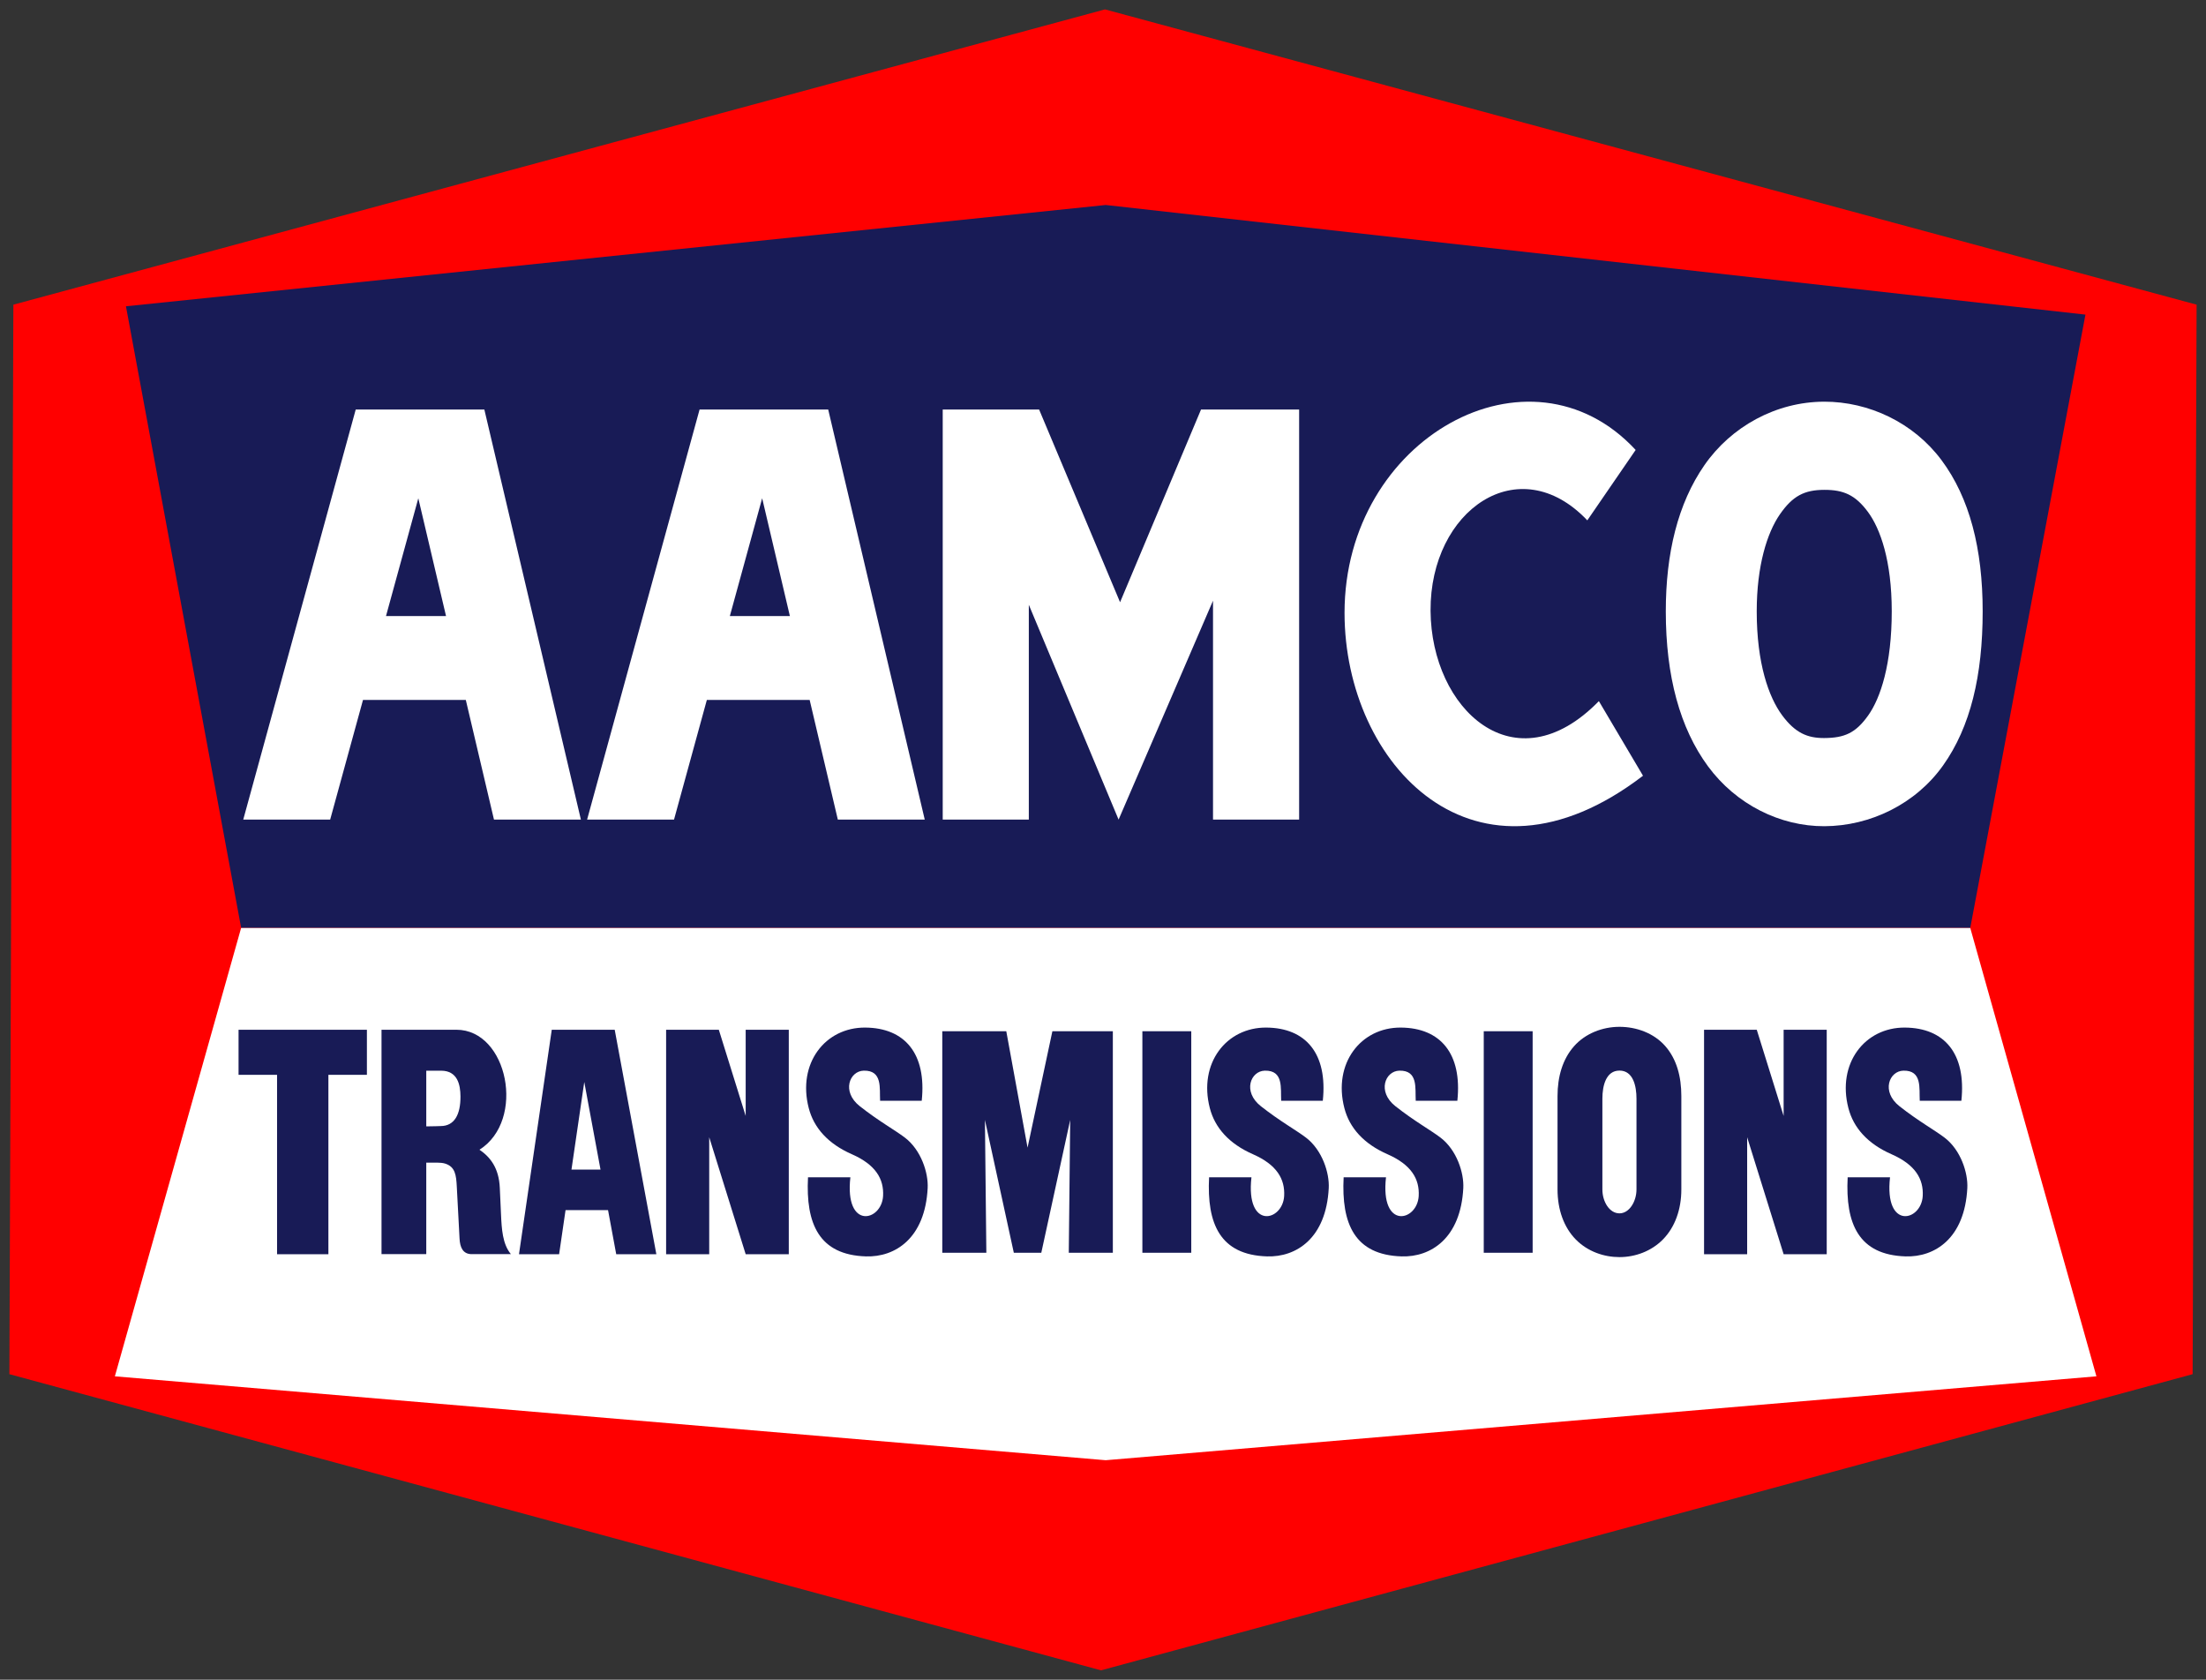
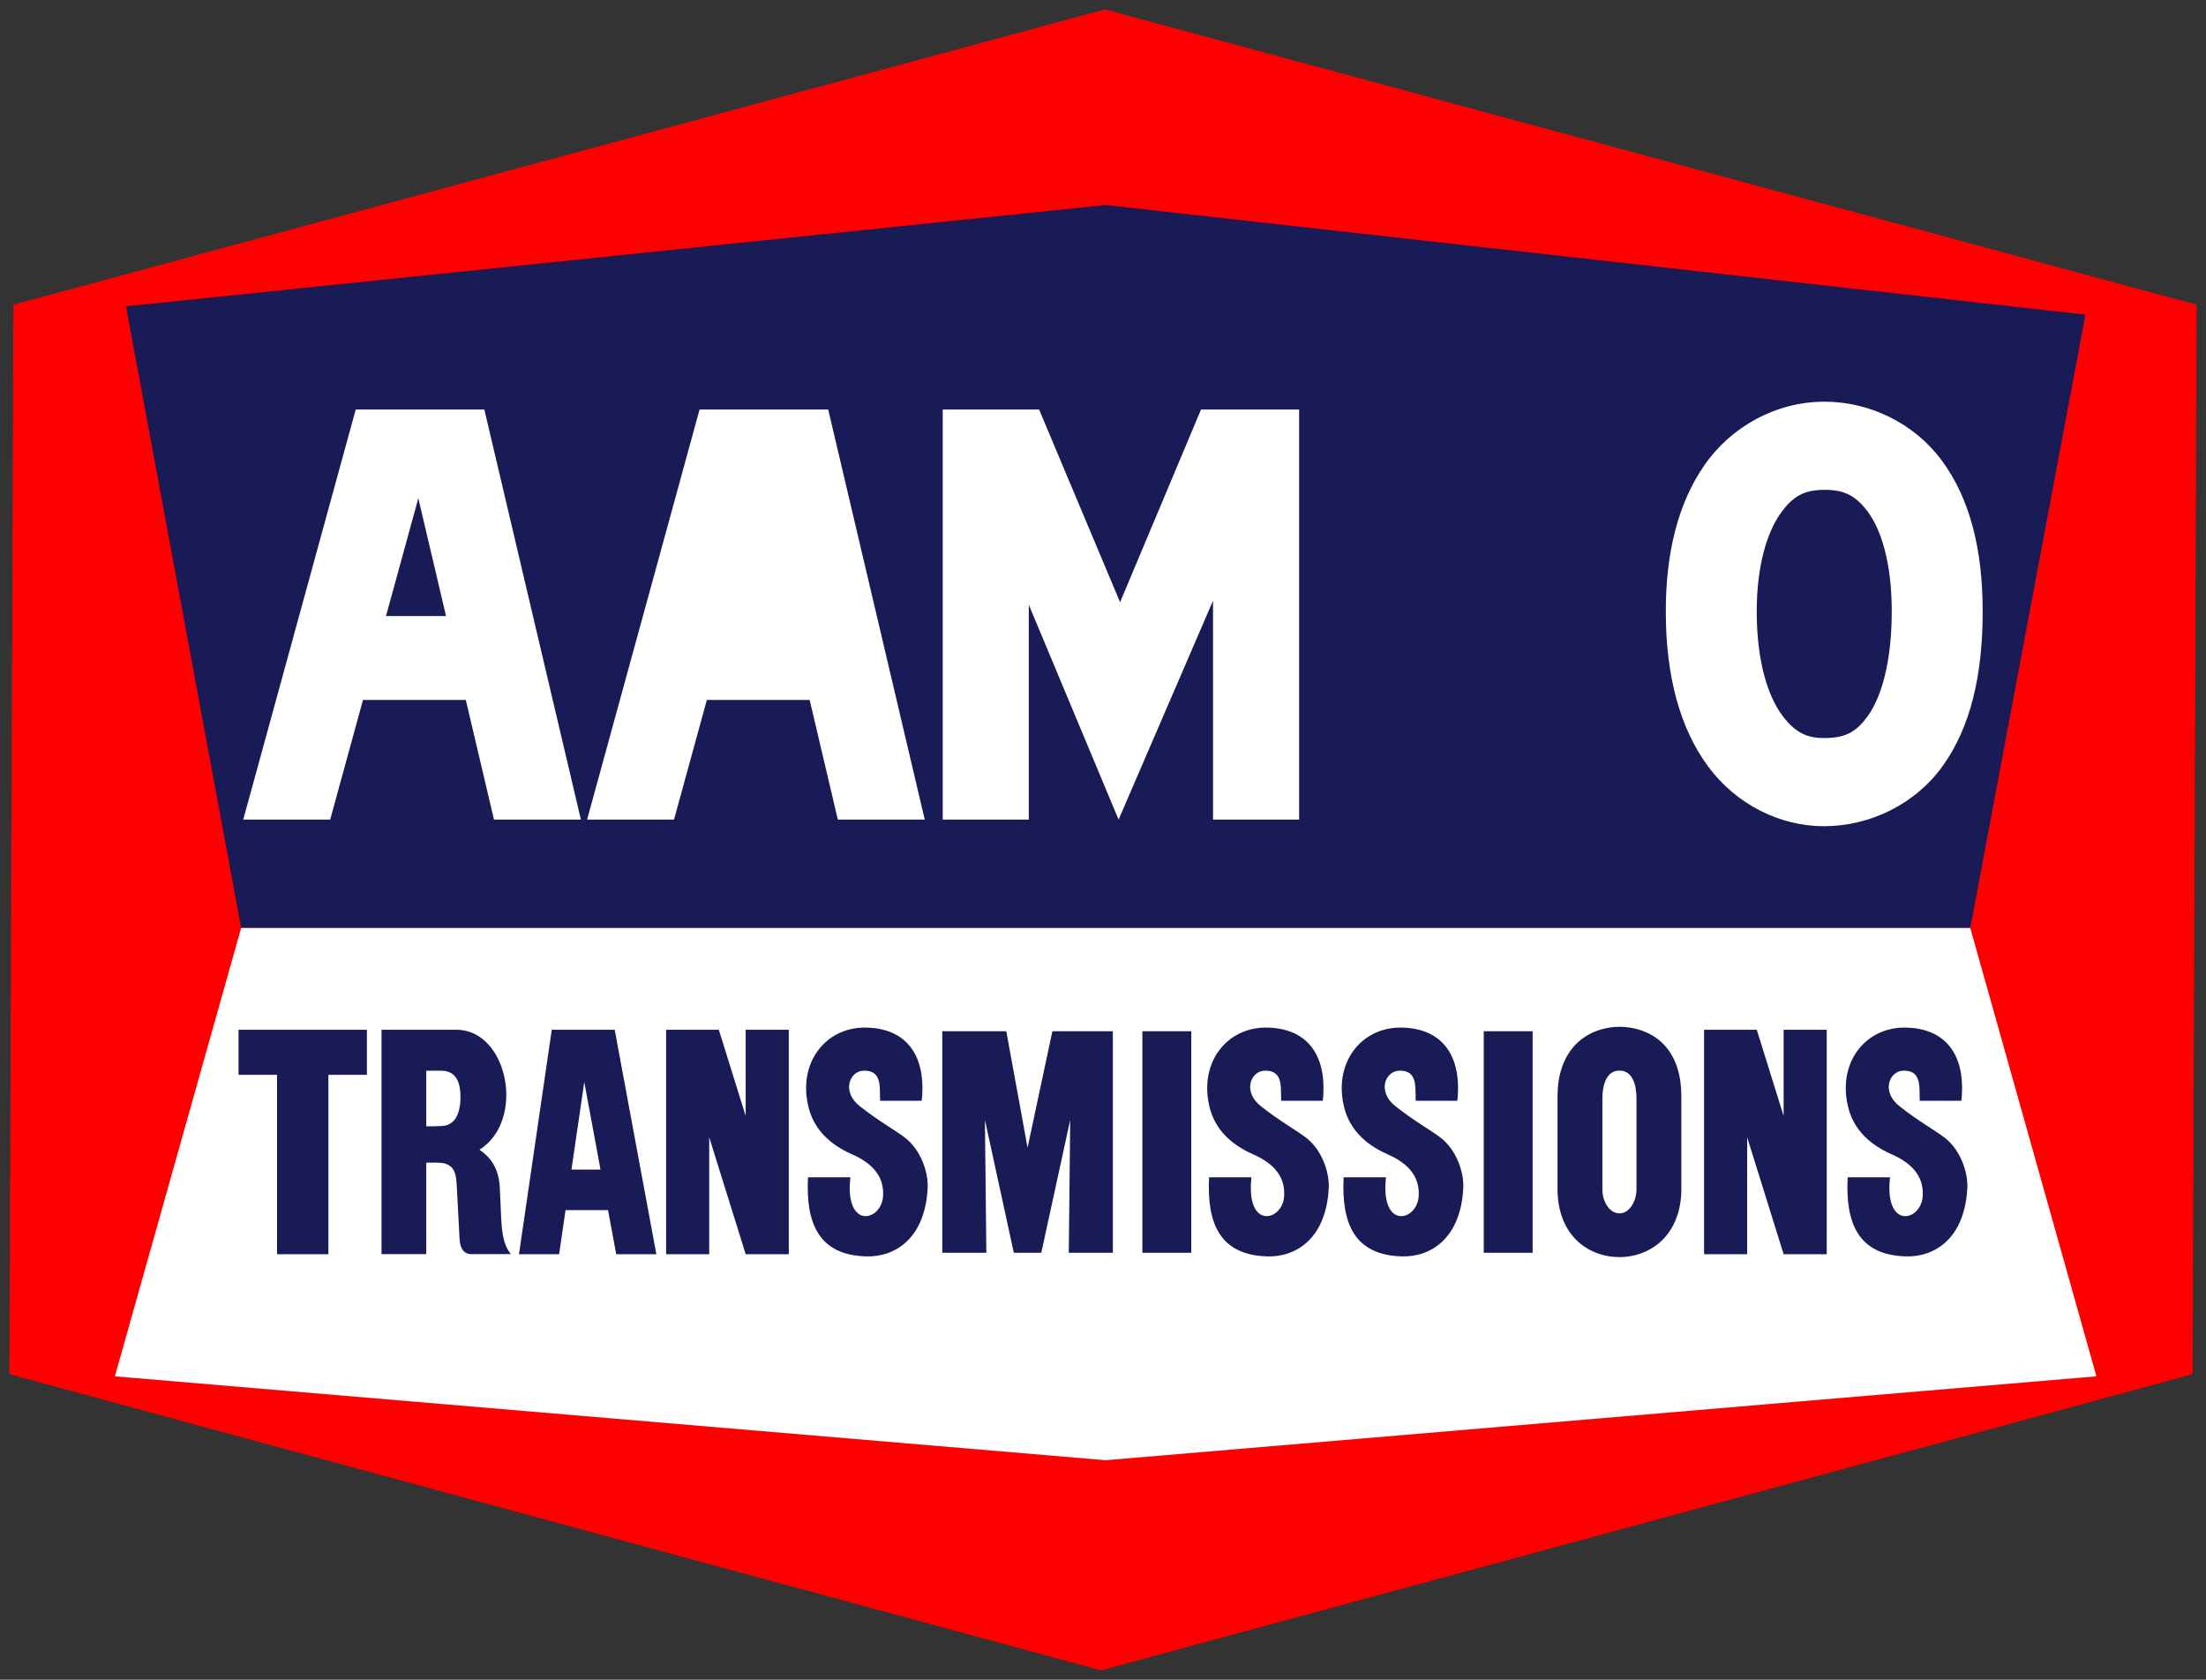
<svg xmlns="http://www.w3.org/2000/svg" width="941.28" height="716.75" version="1.1" viewBox="0 0 249.05 189.64">
  <rect x="0" y="0" width="249.05" height="189.64" fill="#333333" stroke="none" />
  <title>P-220520</title>
  <path d="M247.54 155.147 124.3 188.584 1.06 155.147l.45-120.75L124.75 1.06l123.24 33.337z" fill="red" />
  <path d="m14.22 34.58 110.61-11.437L235.44 35.52l-13.004 69.248H27.226z" fill="#181b56" />
  <g fill="#fff">
-     <path d="m40.16 46.235-12.699 46.3h9.813l3.706-13.509h11.608l3.18 13.509h9.813l-10.9-46.3zm7.066 10.018 3.13 13.302h-6.779zm31.754-10.018-12.699 46.3h9.813l3.706-13.509h11.608l3.18 13.509h9.813l-10.9-46.3zm7.066 10.018 3.13 13.302h-6.779zm20.384-10.018v46.3h9.72v-24.255l10.135 24.255 10.66-24.716v24.716h9.722v-46.3h-11.075l-9.14 21.758-9.14-21.758z" />
-     <path d="m184.66 50.799c-11.945-12.892-32.866-1.351-32.866 18.391 0 17.145 14.765 32.889 33.696 18.391l-4.983-8.424c-9.5 9.75-18.933 0.914-19.002-10.204-0.071-11.364 9.973-18.35 17.697-10.204z" />
+     <path d="m40.16 46.235-12.699 46.3h9.813l3.706-13.509h11.608l3.18 13.509h9.813l-10.9-46.3zm7.066 10.018 3.13 13.302h-6.779zm31.754-10.018-12.699 46.3h9.813l3.706-13.509h11.608l3.18 13.509h9.813l-10.9-46.3zm7.066 10.018 3.13 13.302zm20.384-10.018v46.3h9.72v-24.255l10.135 24.255 10.66-24.716v24.716h9.722v-46.3h-11.075l-9.14 21.758-9.14-21.758z" />
    <path d="m205.94 45.351c-5.447 0.01-10.502 2.822-13.514 7.163-3.011 4.341-4.363 9.962-4.363 16.51 0 7.333 1.6 13.196 4.77 17.5s8.143 6.775 13.136 6.756c5.165-0.02 10.288-2.49 13.391-6.85 3.103-4.361 4.477-10.164 4.477-17.407 0-7.093-1.482-12.816-4.637-17.06-3.155-4.246-8.202-6.622-13.26-6.613zm0.02 9.953c2.162-4e-3 3.494 0.57 4.912 2.477 1.417 1.908 2.7 5.54 2.7 11.243 0 5.96-1.259 9.78-2.661 11.752-1.403 1.971-2.656 2.54-4.98 2.55-1.845 6e-3 -3.247-0.551-4.745-2.586s-2.857-5.823-2.857-11.716c0-5.158 1.174-8.877 2.615-10.955 1.44-2.077 2.762-2.761 5.016-2.765z" color="#000000" />
    <path d="m27.22 104.77-14.252 50.62 111.86 9.471 111.85-9.472-14.242-50.619z" />
  </g>
  <g fill="#181b56">
    <path d="m26.932 116.26v5.091h4.347v20.251h5.796v-20.25h4.347v-5.092zm16.14 0v25.334h5.052v-10.326c0.89 0 1.645-0.051 2.131 0.104 1.14 0.363 1.246 1.291 1.315 2.583l0.313 5.9c0.049 0.927 0.35 1.74 1.371 1.74h4.426c-0.951-1.136-1.043-2.85-1.118-4.505l-0.135-2.976c-0.102-2.242-1.062-3.464-2.294-4.308 5.257-3.326 3.206-13.546-2.606-13.546zm6.724 4.623c1.852 0 2.182 1.566 2.19 2.908 0.01 2.067-0.698 3.343-2.242 3.343 0 0-0.955 0.037-1.62 0.036v-6.286h1.672zm12.496-4.623-3.7 25.343h4.53l0.726-4.976h4.798l0.923 4.976h4.53l-4.701-25.343zm3.67 5.897 1.834 9.891h-3.279zm9.24-5.897v25.343h4.866v-13.207l4.117 13.207h4.866v-25.343h-4.866v9.733l-3.033-9.733zm117.18 0v25.343h4.866v-13.207l4.118 13.207h4.865v-25.343h-4.865v9.733l-3.034-9.733z" />
    <path d="m104.06 124.28c0.56-5.314-1.902-8.233-6.377-8.265-4.52-0.032-7.686 4.041-6.378 9.094 0.577 2.225 2.175 4.023 4.867 5.206 2.699 1.185 3.632 2.806 3.525 4.717-0.162 2.867-4.365 3.865-3.692-2.115h-4.784c-0.27 5.244 1.24 8.77 6.546 8.932 3.3 0.101 6.671-2.041 6.964-7.712 0.09-1.722-0.744-4.301-2.562-5.69-1.14-0.871-2.96-1.864-5.102-3.555-2.091-1.65-1.156-3.977 0.448-4.013 2.141-0.048 1.769 1.998 1.846 3.4zm45.28 0c0.56-5.314-1.902-8.233-6.377-8.265-4.52-0.032-7.686 4.041-6.378 9.094 0.577 2.225 2.175 4.023 4.867 5.206 2.699 1.185 3.632 2.806 3.525 4.717-0.162 2.867-4.365 3.865-3.692-2.115h-4.783c-0.27 5.244 1.238 8.77 6.545 8.932 3.3 0.101 6.671-2.041 6.964-7.712 0.09-1.722-0.744-4.301-2.562-5.69-1.14-0.871-2.96-1.864-5.102-3.555-2.091-1.65-1.156-3.977 0.448-4.013 2.141-0.048 1.769 1.998 1.846 3.4zm15.19 0c0.56-5.314-1.902-8.233-6.377-8.265-4.52-0.032-7.686 4.041-6.378 9.094 0.577 2.225 2.175 4.023 4.867 5.206 2.699 1.185 3.632 2.806 3.525 4.717-0.162 2.867-4.365 3.865-3.692-2.115h-4.783c-0.27 5.244 1.238 8.77 6.545 8.932 3.3 0.101 6.671-2.041 6.964-7.712 0.09-1.722-0.744-4.301-2.562-5.69-1.14-0.871-2.96-1.864-5.102-3.555-2.091-1.65-1.156-3.977 0.448-4.013 2.141-0.048 1.769 1.998 1.846 3.4zm56.903 0c0.56-5.314-1.902-8.233-6.377-8.265-4.52-0.032-7.686 4.041-6.378 9.094 0.577 2.225 2.175 4.023 4.867 5.206 2.699 1.185 3.632 2.806 3.525 4.717-0.162 2.867-4.365 3.865-3.692-2.115h-4.783c-0.27 5.244 1.238 8.77 6.545 8.932 3.3 0.101 6.671-2.041 6.964-7.712 0.09-1.722-0.744-4.301-2.562-5.69-1.14-0.871-2.96-1.864-5.102-3.555-2.091-1.65-1.156-3.977 0.448-4.013 2.141-0.048 1.769 1.998 1.846 3.4z" />
    <path d="m128.97 116.43h5.52v25.009h-5.52zm38.54 0h5.52v25.009h-5.52zm-61.13 0v25.009h4.975l-0.161-14.997 3.263 14.997h3.102l3.263-14.997-0.16 14.997h4.974v-25.009h-6.826l-2.802 13.14-2.402-13.14z" />
    <path d="m182.83 115.93c-1.907 0-3.854 0.744-5.137 2.203-1.282 1.458-1.853 3.427-1.853 5.615v10.541c0 2.29 0.723 4.29 2.068 5.657 1.346 1.368 3.19 1.984 4.922 1.984 1.758 0 3.598-0.646 4.932-2.016s2.056-3.36 2.056-5.625v-10.54c0-2.21-0.53-4.183-1.824-5.653s-3.267-2.166-5.164-2.166zm0 4.94c1.549 0 1.924 1.745 1.924 3.171v10.248c0 1.344-0.8 2.7-1.924 2.7s-1.926-1.313-1.926-2.7v-10.248c0-1.495 0.426-3.17 1.926-3.17z" color="#000000" />
  </g>
</svg>